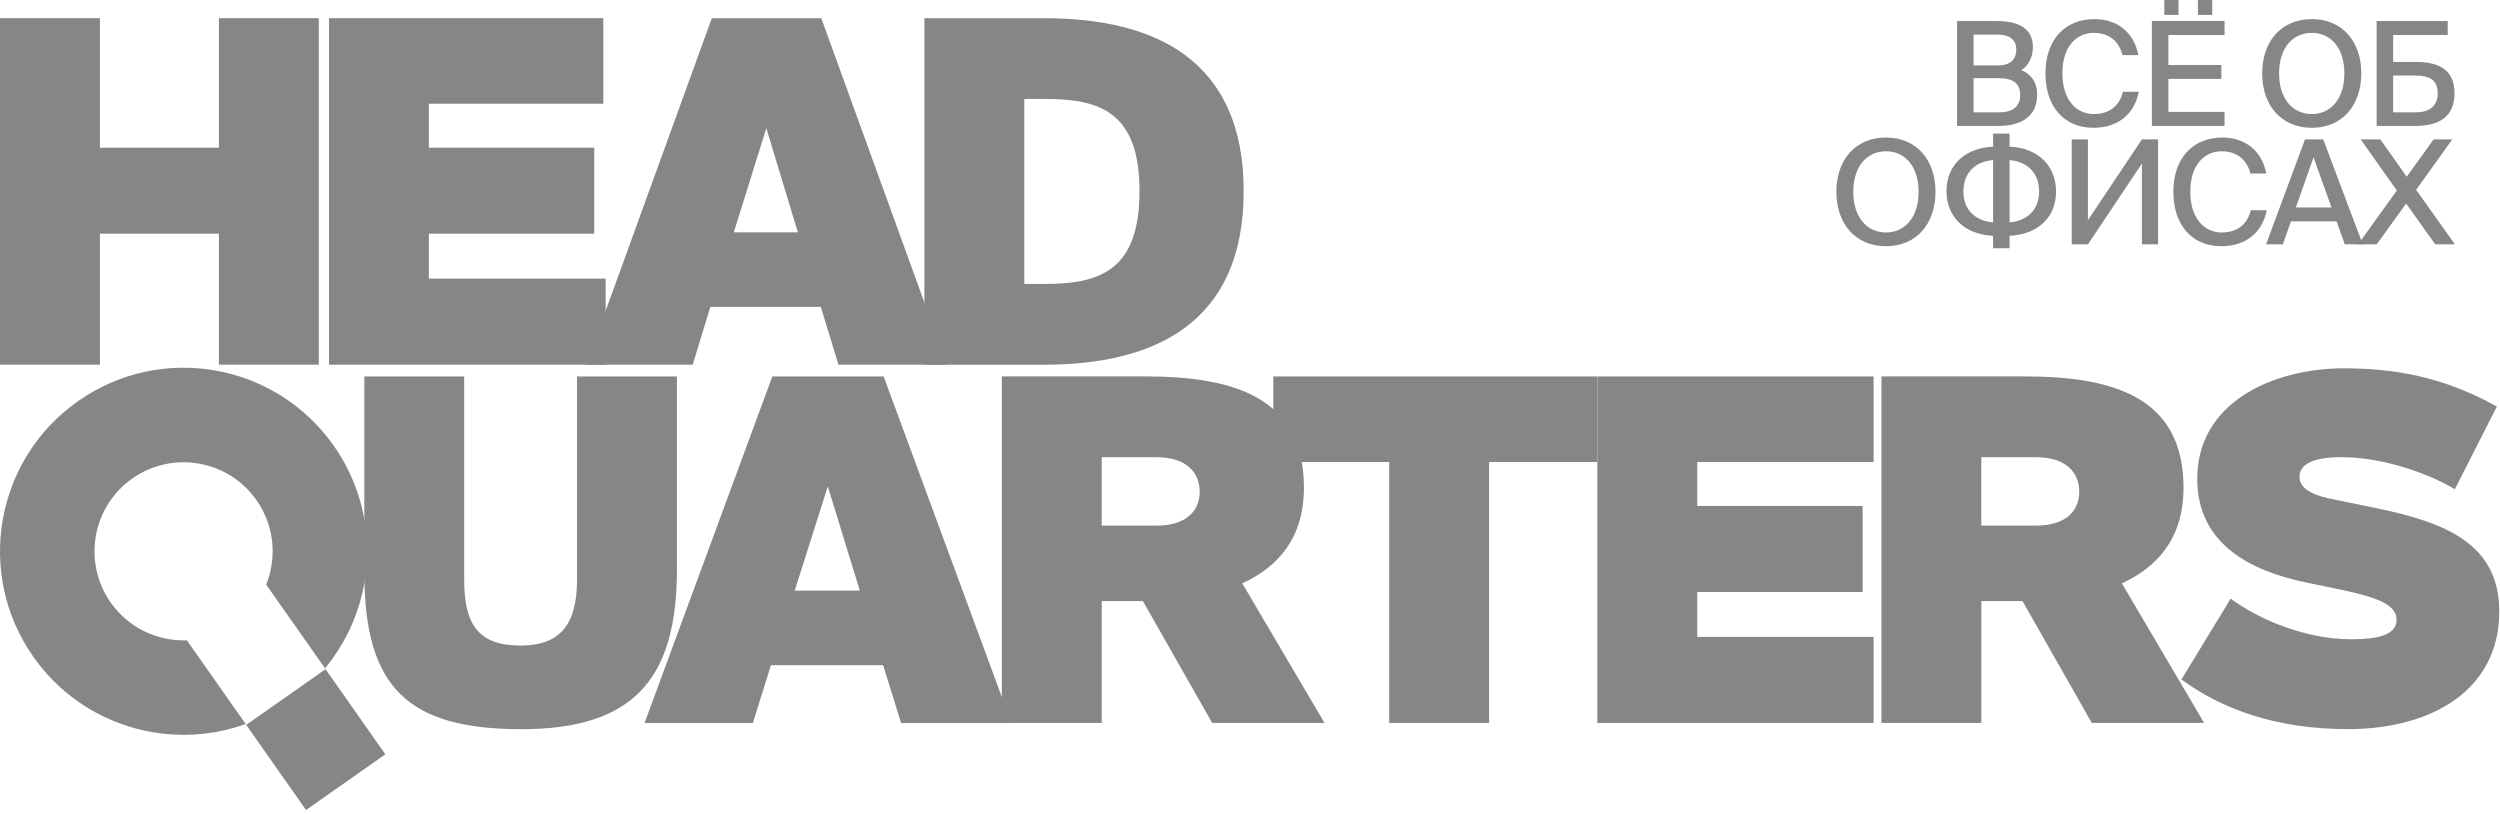
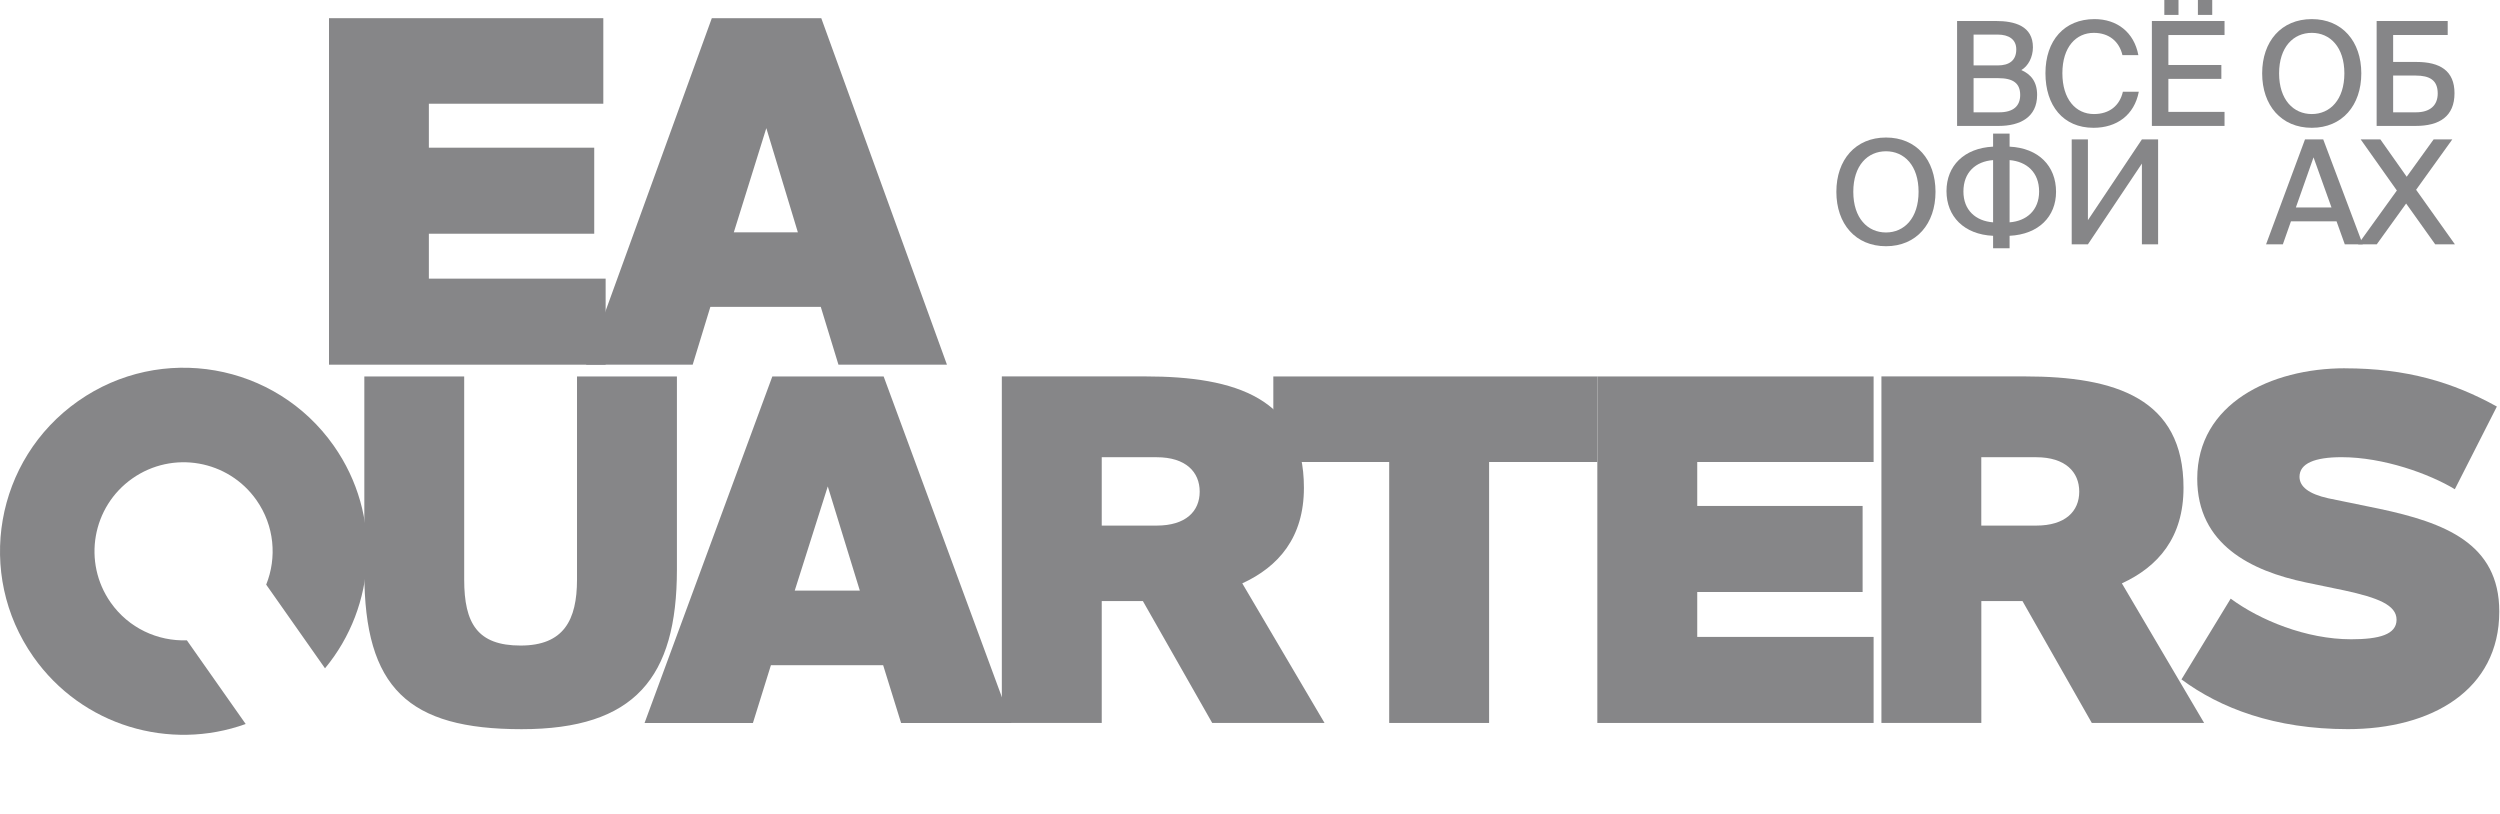
<svg xmlns="http://www.w3.org/2000/svg" width="550" height="179" viewBox="0 0 550 179" fill="none">
  <g clip-path="url(#clip0_437_413)">
-     <path d="M70.14 4V80.23H48.16V51.42H21.98V80.23H0V4H21.98V32.5H48.16V4H70.14Z" fill="#868688" />
    <path d="M72.37 4H132.73V22.82H94.35V32.49H130.73V51.42H94.35V61.3H133.24V80.23H72.38V4H72.37Z" fill="#868688" />
    <path d="M156.6 4H180.68L208.33 80.23H184.46L180.57 67.51H156.28L152.39 80.23H128.94L156.6 4ZM161.44 51.11H175.53L168.59 28.19L161.44 51.11Z" fill="#868688" />
-     <path d="M229.66 4C254.16 4 273.61 13.15 273.61 42.07C273.61 70.99 254.16 80.24 229.66 80.24H203.37V4H229.66ZM229.98 21.77H225.35V62.46H229.98C242.07 62.46 250.69 59.41 250.69 42.06C250.69 24.71 242.07 21.77 229.98 21.77Z" fill="#868688" />
    <path d="M102.122 82.82V127.51C102.122 137.18 105.062 142.02 114.532 142.02C124.002 142.02 126.942 136.45 126.942 127.51V82.82H148.922V125.3C148.922 149.06 139.672 160.42 114.752 160.42C89.832 160.42 80.152 151.38 80.152 126.04V82.82H102.132H102.122Z" fill="#868688" />
    <path d="M169.922 82.82H194.402L222.512 159.06H198.242L194.292 146.34H169.602L165.642 159.06H141.802L169.912 82.82H169.922ZM174.842 129.93H189.162L182.112 107.01L174.842 129.93Z" fill="#868688" />
    <path d="M251.422 132.24H242.382V159.05H220.402V82.81H251.952C271.932 82.81 286.862 87.65 286.862 107.31C286.862 118.25 281.292 124.66 273.302 128.34L291.392 159.04H266.682L251.432 132.23L251.422 132.24ZM242.382 100.59V115.63H254.472C260.882 115.63 263.932 112.48 263.932 108.16C263.932 103.84 260.882 100.59 254.472 100.59H242.382Z" fill="#868688" />
    <path d="M351.413 82.82H412.193V101.64H373.393V111.31H409.773V130.24H373.393V140.12H412.193V159.05H351.413V82.81V82.82Z" fill="#868688" />
    <path d="M444.933 132.24H435.893V159.05H413.913V82.81H445.463C465.443 82.81 480.373 87.65 480.373 107.31C480.373 118.25 474.803 124.66 466.813 128.34L484.903 159.04H460.193L444.943 132.23L444.933 132.24ZM435.883 100.59V115.63H447.973C454.383 115.63 457.433 112.48 457.433 108.16C457.433 103.84 454.383 100.59 447.973 100.59H435.883Z" fill="#868688" />
    <path d="M515.872 81.03C529.432 81.03 539.632 84.08 549.312 89.44L540.062 107.63C534.492 104.26 524.392 100.58 515.142 100.58C509.252 100.58 505.892 101.95 505.892 104.89C505.892 107.1 507.992 108.68 512.202 109.62L523.452 111.93C537.752 114.98 549.842 119.5 549.842 134.54C549.842 151.78 535.012 160.41 516.512 160.41C500.422 160.41 488.432 155.78 479.922 149.47L490.752 131.7C497.162 136.43 507.362 140.64 517.252 140.64C523.452 140.64 527.242 139.59 527.242 136.33C527.242 133.07 523.032 131.49 515.882 129.92L507.262 128.13C495.272 125.61 483.392 119.82 483.392 105.31C483.392 88.8 499.582 81.02 515.882 81.02L515.872 81.03Z" fill="#868688" />
    <path d="M41.122 140.87C34.712 141.1 28.312 138.2 24.352 132.56C18.132 123.7 20.262 111.48 29.122 105.26C37.982 99.04 50.202 101.17 56.422 110.03C60.382 115.67 60.952 122.67 58.562 128.62L71.502 147.03C82.832 133.36 84.132 113.3 73.432 98.07C60.612 79.82 35.422 75.42 17.172 88.25C-1.078 101.07 -5.478 126.25 7.342 144.5C18.042 159.73 37.352 165.3 54.052 159.28L41.112 140.87H41.122Z" fill="#868688" />
-     <path d="M71.615 147.218L54.17 159.474L67.329 178.204L84.774 165.948L71.615 147.218Z" fill="#868688" />
    <path d="M305.632 101.64H280.132V82.82H351.402V101.64H327.602V159.05H305.622V101.64H305.632Z" fill="#868688" />
    <path d="M527.31 41.91L519.35 30.669H523.68L529.475 38.885L535.398 30.669H539.505L531.545 41.75L540.079 53.755H535.748L529.348 44.775L522.884 53.755H518.776L527.31 41.91Z" fill="#868688" />
    <path d="M507.099 30.669H511.111L519.804 53.755H515.855L514.04 48.692H504.01L502.227 53.755H498.533L507.099 30.669ZM505.093 45.635H512.926L508.977 34.618L505.093 45.635Z" fill="#868688" />
-     <path d="M498.675 46.24C497.688 51.367 493.835 54.169 488.709 54.169C482.022 54.169 478.137 49.265 478.137 42.164C478.137 34.936 482.308 30.255 488.932 30.255C493.867 30.255 497.624 33.121 498.58 38.184H495.077C494.377 35.191 492.148 33.28 488.772 33.28C484.888 33.28 481.863 36.369 481.863 42.164C481.863 47.864 484.792 51.144 488.804 51.144C492.211 51.144 494.472 49.297 495.173 46.24H498.675Z" fill="#868688" />
    <path d="M455.775 53.755V30.669H459.341V48.437L471.218 30.669H474.784V53.755H471.218V35.987L459.341 53.755H455.775Z" fill="#868688" />
    <path d="M442.11 32.262C448.51 32.58 452.331 36.529 452.331 42.196C452.331 47.641 448.51 51.558 442.11 51.876V54.615H438.48V51.876C432.079 51.59 428.227 47.609 428.227 42.037C428.227 36.497 432.079 32.58 438.48 32.262V29.396H442.11V32.262ZM438.48 35.223C434.659 35.51 431.952 37.898 431.952 42.133C431.952 46.24 434.659 48.628 438.48 48.915V35.223ZM442.11 48.915C445.867 48.628 448.605 46.24 448.605 42.133C448.605 37.898 445.867 35.541 442.11 35.223V48.915Z" fill="#868688" />
    <path d="M414.922 54.169C408.203 54.169 404 49.233 404 42.196C404 35.159 408.203 30.255 414.922 30.255C421.609 30.255 425.812 35.159 425.812 42.196C425.812 49.233 421.609 54.169 414.922 54.169ZM414.922 51.144C418.934 51.144 422.086 47.991 422.086 42.196C422.086 36.401 418.934 33.28 414.922 33.28C410.878 33.28 407.725 36.401 407.725 42.196C407.725 47.991 410.878 51.144 414.922 51.144Z" fill="#868688" />
    <path d="M526.49 13.629H531.617C536.807 13.629 539.991 15.571 539.991 20.506C539.991 25.633 536.648 27.703 531.458 27.703H522.86V4.617H538.495V7.706H526.49V13.629ZM531.521 24.709C534.578 24.709 536.298 23.213 536.298 20.57C536.298 17.64 534.546 16.622 531.426 16.622H526.49V24.709H531.521Z" fill="#868688" />
    <path d="M508.598 28.116C501.879 28.116 497.676 23.181 497.676 16.144C497.676 9.107 501.879 4.203 508.598 4.203C515.284 4.203 519.487 9.107 519.487 16.144C519.487 23.181 515.284 28.116 508.598 28.116ZM508.598 25.091C512.61 25.091 515.762 21.939 515.762 16.144C515.762 10.349 512.61 7.228 508.598 7.228C504.554 7.228 501.401 10.349 501.401 16.144C501.401 21.939 504.554 25.091 508.598 25.091Z" fill="#868688" />
    <path d="M479.271 0V3.28H476.151V0H479.271ZM486.691 0V3.28H483.538V0H486.691ZM473.413 4.617H489.397V7.706H477.043V14.297H488.697V17.354H477.043V24.614H489.397V27.702H473.413V4.617Z" fill="#868688" />
    <path d="M470.536 20.188C469.548 25.314 465.696 28.116 460.569 28.116C453.882 28.116 449.998 23.213 449.998 16.112C449.998 8.884 454.169 4.203 460.792 4.203C465.727 4.203 469.485 7.069 470.44 12.132H466.937C466.237 9.139 464.008 7.228 460.633 7.228C456.748 7.228 453.723 10.317 453.723 16.112C453.723 21.812 456.652 25.091 460.665 25.091C464.072 25.091 466.332 23.244 467.033 20.188H470.536Z" fill="#868688" />
    <path d="M430.558 4.617H439.059C443.294 4.617 447.243 5.732 447.243 10.412C447.243 12.578 446.192 14.552 444.695 15.412C446.765 16.335 448.166 17.927 448.166 20.888C448.166 25.792 444.409 27.703 439.728 27.703H430.558V4.617ZM434.188 14.393H439.505C441.989 14.393 443.581 13.342 443.581 10.858C443.581 8.661 441.925 7.61 439.505 7.61H434.188V14.393ZM434.188 24.709H439.824C442.912 24.709 444.441 23.34 444.441 20.888C444.441 18.341 442.912 17.195 439.633 17.195H434.188V24.709Z" fill="#868688" />
  </g>
  <defs>
    <clipPath id="clip0_437_413">
      <rect width="550" height="179" fill="white" />
    </clipPath>
  </defs>
</svg>